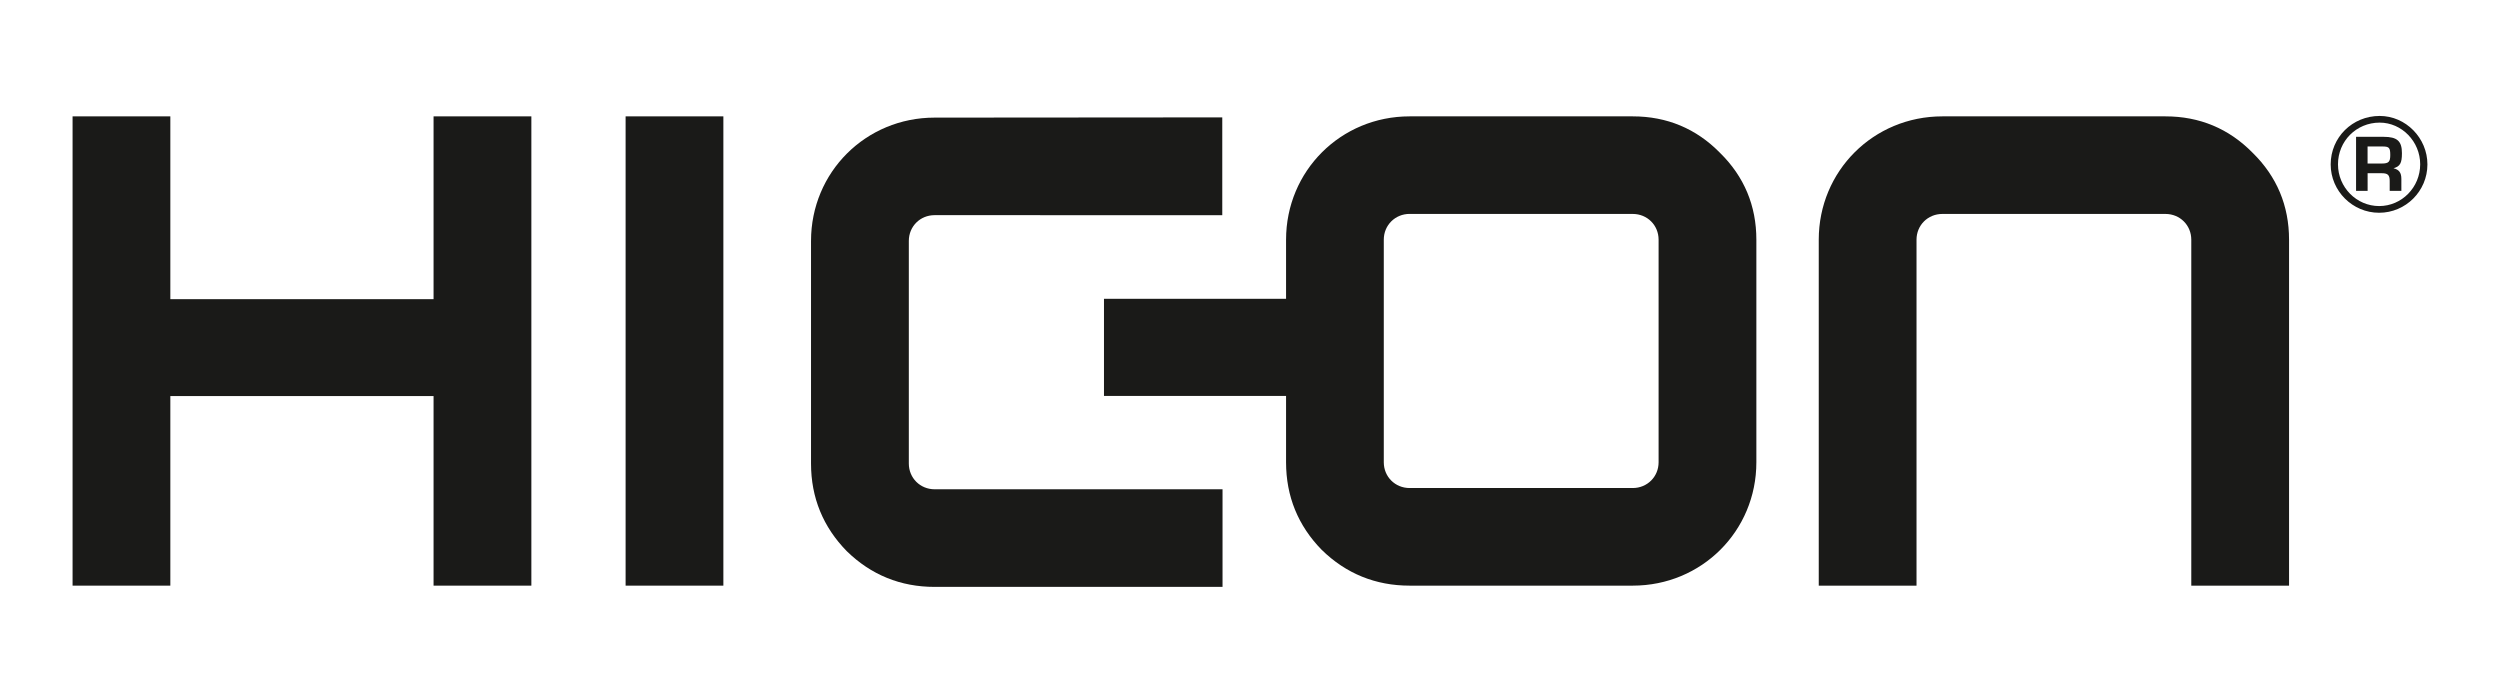
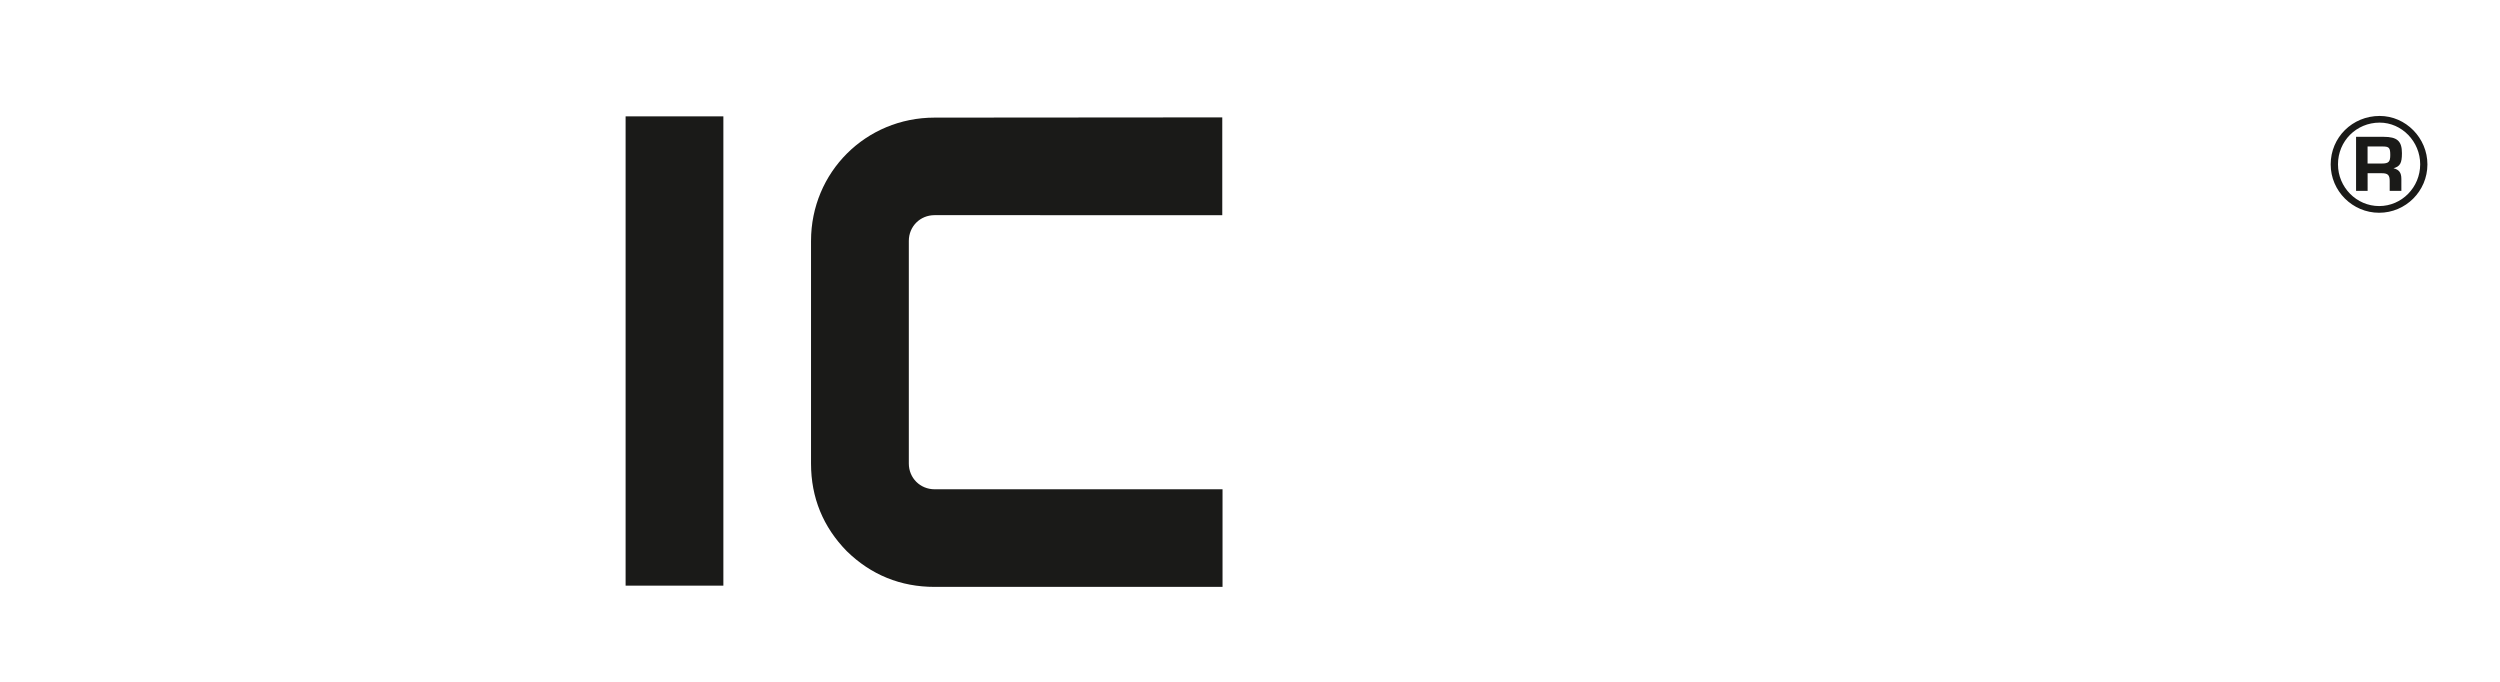
<svg xmlns="http://www.w3.org/2000/svg" xml:space="preserve" data-sanitized-enable-background="new 0 0 66 18" viewBox="0 0 66 18" y="0px" x="0px" id="Ebene_1" version="1.1">
  <g>
-     <path d="M43.105,3.072c0.901,0,1.675,0.323,2.303,0.963   c0.638,0.626,0.96,1.396,0.96,2.293v5.877c0,1.815-1.445,3.256-3.263,3.256h-5.891c-0.898,0-1.679-0.318-2.318-0.942   c-0.626-0.638-0.944-1.416-0.944-2.314v-1.753h-4.807V7.889h4.807V6.328c0-1.814,1.444-3.256,3.262-3.256L43.105,3.072   L43.105,3.072z M37.214,5.647c-0.382,0-0.682,0.299-0.682,0.68v5.877c0,0.382,0.299,0.68,0.682,0.68h5.891   c0.382,0,0.682-0.298,0.682-0.68V6.328c0-0.382-0.299-0.68-0.682-0.68L37.214,5.647L37.214,5.647z" fill="#1A1A18" clip-rule="evenodd" fill-rule="evenodd" />
-     <polygon points="4.497,3.072 4.497,7.898 11.446,7.898 11.446,3.072 14.028,3.072 14.028,15.461 11.446,15.461    11.446,10.456 4.497,10.456 4.497,15.461 1.916,15.461 1.916,3.072" fill="#1A1A18" />
    <polygon points="19.097,3.072 19.097,15.461 16.516,15.461 16.516,3.072" fill="#1A1A18" />
    <path d="M24.674,15.494c-0.899,0-1.679-0.318-2.318-0.942c-0.626-0.638-0.945-1.416-0.945-2.314V6.361   c0-1.814,1.444-3.256,3.263-3.256l7.594-0.006v2.582l-7.594-0.001c-0.383,0-0.681,0.298-0.681,0.68v5.877   c0,0.382,0.299,0.68,0.682,0.68h7.6v2.576H24.674L24.674,15.494z" fill="#1A1A18" />
-     <path d="M57.85,6.328c0-0.382-0.299-0.68-0.682-0.68h-5.89c-0.383,0-0.682,0.299-0.682,0.68v9.134h-2.581V6.328   c0-1.814,1.444-3.256,3.263-3.256h5.89c0.901,0,1.675,0.323,2.303,0.963c0.638,0.626,0.96,1.396,0.96,2.293v9.134h-2.581V6.328   H57.85z" fill="#1A1A18" />
    <path d="M62.2,5.039h0.305V4.573h0.376c0.158,0,0.207,0.049,0.207,0.203   v0.263h0.308V4.723c0-0.165-0.06-0.244-0.207-0.281c0.173-0.049,0.222-0.135,0.222-0.398c0-0.319-0.124-0.432-0.485-0.432h-0.726   L62.2,5.039L62.2,5.039z M62.504,4.318V3.867H62.9c0.173,0,0.203,0.034,0.203,0.225c0,0.18-0.041,0.225-0.222,0.225H62.504   L62.504,4.318z M62.824,3.061c-0.722,0-1.294,0.567-1.294,1.28c0,0.701,0.576,1.276,1.279,1.276c0.703,0,1.275-0.574,1.275-1.276   C64.084,3.643,63.512,3.061,62.824,3.061L62.824,3.061z M62.824,3.237c0.583,0,1.069,0.499,1.069,1.1   c0,0.608-0.486,1.103-1.083,1.103c-0.598,0-1.087-0.496-1.087-1.1C61.722,3.725,62.207,3.237,62.824,3.237L62.824,3.237z" fill="#1A1A18" clip-rule="evenodd" fill-rule="evenodd" />
  </g>
</svg>